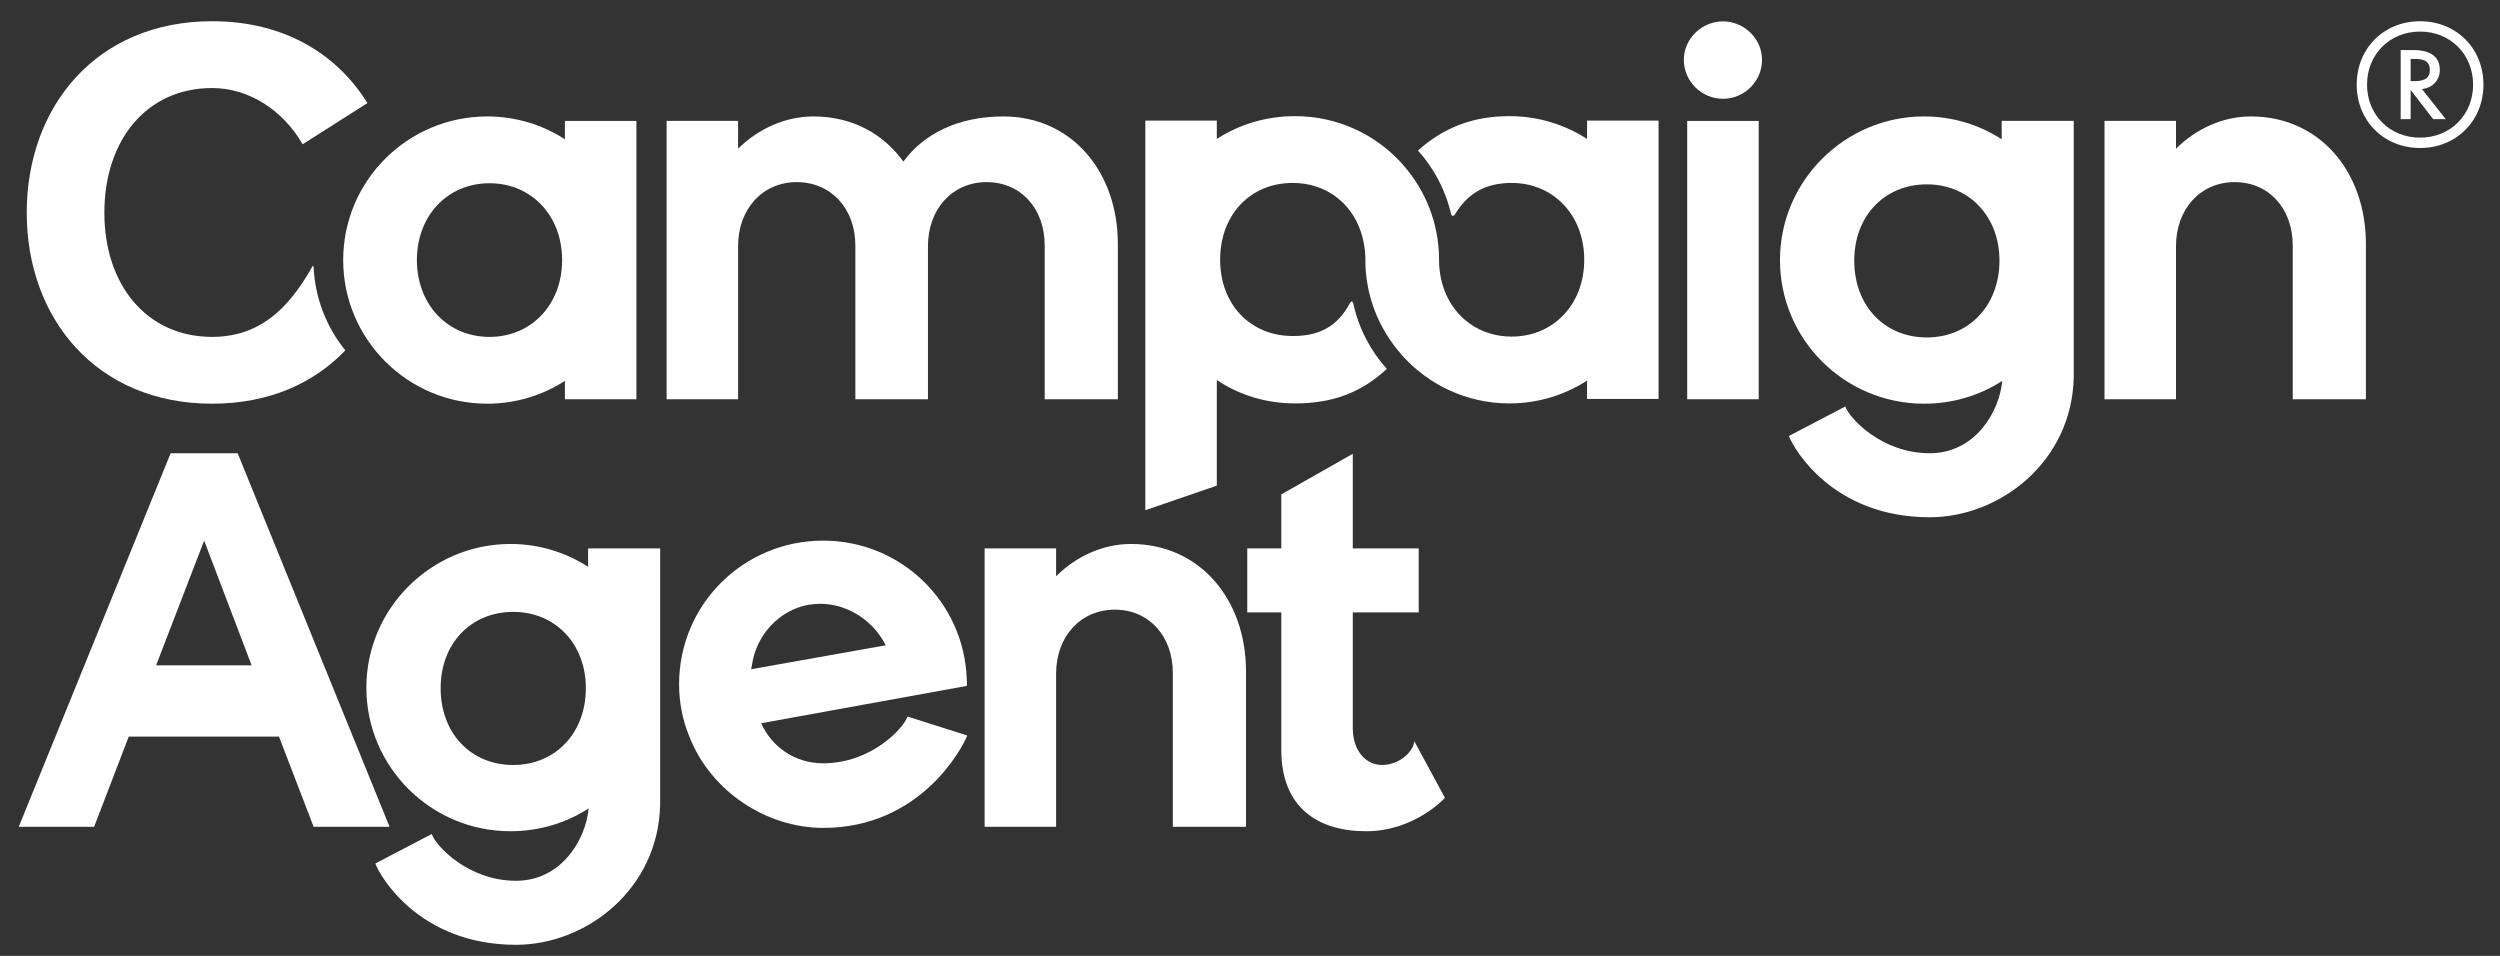
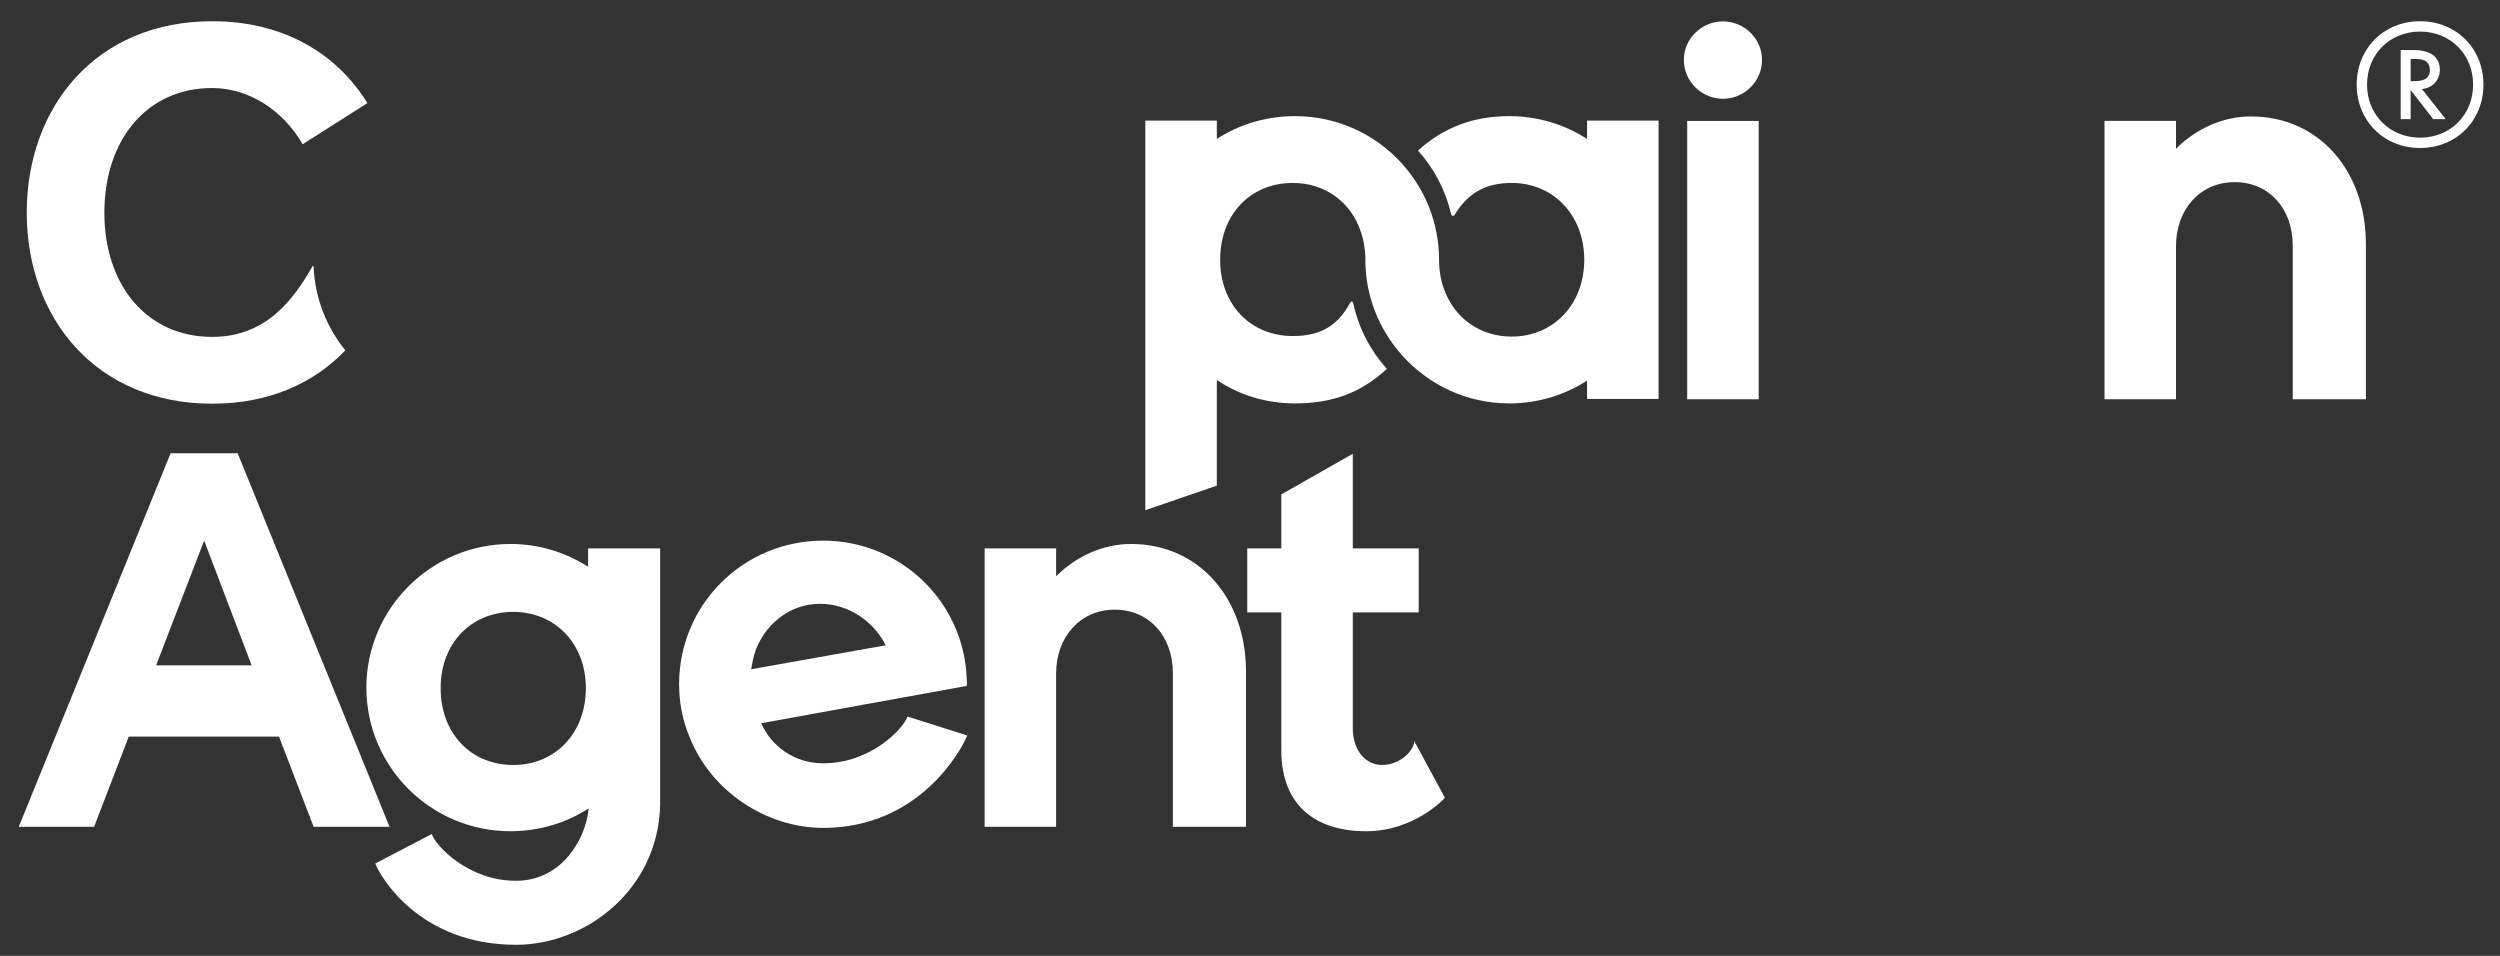
<svg xmlns="http://www.w3.org/2000/svg" viewBox="0 0 455.475 174.144" height="174.144" width="455.475" xml:space="preserve" id="svg2" version="1.1">
  <rect x="0" y="0" width="455.475" height="174.144" fill="#333333" stroke="none" />
  <defs id="defs6">
    <clipPath id="clipPath18">
      <path id="path16" d="M 0,130.608 H 341.606 V 0 H 0 Z" />
    </clipPath>
  </defs>
  <g transform="matrix(1.333,0,0,-1.333,0,174.144)" id="g10">
    <g id="g12">
      <g clip-path="url(#clipPath18)" id="g14">
        <g transform="translate(76.829,95.095)" id="g20">
-           <path id="path22" style="fill:#ffffff;fill-opacity:1;fill-rule:nonzero;stroke:none" d="m 0,0 c 0,6.086 -4.199,10.501 -9.924,10.501 -5.726,0 -9.924,-4.415 -9.924,-10.501 0,-6.085 4.198,-10.501 9.924,-10.501 C -4.199,-10.501 0,-6.085 0,0 M 10.153,19.02 V -19.024 H 0.381 v 2.514 c -3.052,-1.979 -6.718,-3.12 -10.61,-3.12 -10.914,0 -19.694,8.825 -19.694,19.63 0,10.804 8.78,19.63 19.694,19.63 3.892,0 7.558,-1.141 10.61,-3.12 v 2.51 z" />
-         </g>
+           </g>
        <g transform="translate(42.755,94.323)" id="g24">
          <path id="path26" style="fill:#ffffff;fill-opacity:1;fill-rule:nonzero;stroke:none" d="m 0,0 c -2.595,-4.568 -6.335,-9.728 -13.759,-9.728 -8.932,0 -14.732,7.08 -14.732,16.969 0,9.966 5.8,17.044 14.732,17.044 5.039,0 9.696,-3.047 12.367,-7.686 l 8.855,5.63 C 3.264,29 -3.987,33.416 -13.759,33.416 c -15.876,0 -25.342,-11.719 -25.342,-26.175 0,-14.379 9.466,-26.099 25.342,-26.099 7.739,0 13.891,2.777 18.203,7.292 -2.568,3.162 -4.149,7.137 -4.342,11.461 z" />
        </g>
        <g transform="translate(152.784,97.302)" id="g28">
-           <path id="path30" style="fill:#ffffff;fill-opacity:1;fill-rule:nonzero;stroke:none" d="m 0,0 v -21.228 h -9.999 v 20.999 c 0,5.1 -3.284,8.675 -7.94,8.675 -4.654,0 -8.016,-3.652 -8.016,-8.752 v -20.922 h -9.921 v 20.999 c 0,5.1 -3.358,8.675 -8.016,8.675 -4.655,0 -8.014,-3.652 -8.014,-8.752 v -20.922 h -9.769 v 38.044 h 9.769 v -3.804 c 2.747,2.736 6.487,4.412 10.305,4.412 5.267,0 9.54,-2.358 12.287,-6.166 2.748,3.731 7.405,6.166 13.664,6.166 C -6.335,17.424 0,9.892 0,0" />
-         </g>
+           </g>
        <path id="path32" style="fill:#ffffff;fill-opacity:1;fill-rule:nonzero;stroke:none" d="m 230.601,114.116 h 9.772 V 76.073 h -9.772 z m -0.459,8.35 c 0,2.891 2.447,5.251 5.347,5.251 2.898,0 5.339,-2.36 5.339,-5.251 0,-2.97 -2.441,-5.326 -5.339,-5.326 -2.9,0 -5.347,2.356 -5.347,5.326" />
        <g transform="translate(273.28,95.02)" id="g34">
-           <path id="path36" style="fill:#ffffff;fill-opacity:1;fill-rule:nonzero;stroke:none" d="m 0,0 c 0,6.085 -4.199,10.424 -9.924,10.424 -5.8,0 -9.924,-4.339 -9.924,-10.424 0,-6.162 4.124,-10.501 9.924,-10.501 C -4.199,-10.501 0,-6.162 0,0 M 10.154,19.098 V -15.904 C 9.924,-27.468 0.078,-35.076 -9.54,-35.076 c -13.283,0 -18.626,9.434 -19.239,11.107 l 7.712,4.033 c 0.533,-1.598 4.962,-6.391 11.527,-6.391 6.259,0 9.54,5.707 9.923,9.892 -3.055,-1.976 -6.718,-3.12 -10.688,-3.12 -10.837,0 -19.693,8.75 -19.693,19.633 0,10.804 8.856,19.63 19.693,19.63 3.892,0 7.557,-1.146 10.611,-3.122 v 2.512 z" />
-         </g>
+           </g>
        <g transform="translate(323.363,97.302)" id="g38">
          <path id="path40" style="fill:#ffffff;fill-opacity:1;fill-rule:nonzero;stroke:none" d="m 0,0 v -21.228 h -9.999 v 20.999 c 0,5.1 -3.284,8.675 -7.94,8.675 -4.654,0 -8.016,-3.652 -8.016,-8.752 v -20.922 h -9.77 v 38.044 h 9.77 v -3.804 c 2.748,2.736 6.413,4.412 10.231,4.412 C -6.337,17.424 0,9.892 0,0" />
        </g>
        <g transform="translate(34.391,39.705)" id="g42">
          <path id="path44" style="fill:#ffffff;fill-opacity:1;fill-rule:nonzero;stroke:none" d="M 0,0 -6.489,17.045 -13.054,0 Z m 3.74,-9.74 h -20.534 l -4.732,-12.326 h -10.303 l 20.76,51.055 H -1.91 L 18.853,-22.066 H 8.473 Z" />
        </g>
        <g transform="translate(80.073,36.586)" id="g46">
          <path id="path48" style="fill:#ffffff;fill-opacity:1;fill-rule:nonzero;stroke:none" d="m 0,0 c 0,6.084 -4.199,10.424 -9.924,10.424 -5.8,0 -9.924,-4.34 -9.924,-10.424 0,-6.162 4.124,-10.501 9.924,-10.501 C -4.199,-10.501 0,-6.162 0,0 M 10.154,19.098 V -15.904 C 9.924,-27.468 0.078,-35.077 -9.54,-35.077 c -13.281,0 -18.626,9.435 -19.239,11.108 l 7.712,4.033 c 0.533,-1.598 4.962,-6.391 11.527,-6.391 6.259,0 9.54,5.707 9.923,9.892 -3.054,-1.976 -6.718,-3.12 -10.688,-3.12 -10.837,0 -19.693,8.75 -19.693,19.633 0,10.804 8.856,19.63 19.693,19.63 3.892,0 7.557,-1.146 10.611,-3.122 v 2.512 z" />
        </g>
        <g transform="translate(102.665,39.173)" id="g50">
          <path id="path52" style="fill:#ffffff;fill-opacity:1;fill-rule:nonzero;stroke:none" d="M 0,0 18.397,3.271 C 16.564,6.924 12.596,9.284 8.626,8.902 4.579,8.597 1.068,5.324 0.228,1.219 Z m 29.539,-9.056 c -0.686,-1.749 -6.41,-12.629 -19.693,-12.629 -7.633,0 -15.343,4.871 -18.321,12.555 -0.914,2.206 -1.373,4.64 -1.373,7.076 0,10.883 8.778,19.63 19.694,19.63 10.612,0 19.237,-8.37 19.618,-18.868 0,-0.381 0.075,-0.687 0,-0.99 L 1.373,-7.381 c 1.375,-3.12 4.505,-5.477 8.473,-5.477 6.564,0 10.994,4.793 11.528,6.389 z" />
        </g>
        <g transform="translate(170.3,38.868)" id="g54">
          <path id="path56" style="fill:#ffffff;fill-opacity:1;fill-rule:nonzero;stroke:none" d="m 0,0 v -21.228 h -9.999 v 20.999 c 0,5.1 -3.284,8.675 -7.94,8.675 -4.654,0 -8.016,-3.652 -8.016,-8.752 v -20.922 h -9.77 v 38.044 h 9.77 v -3.804 c 2.748,2.736 6.413,4.412 10.231,4.412 C -6.337,17.424 0,9.892 0,0" />
        </g>
        <g transform="translate(197.491,21.597)" id="g58">
          <path id="path60" style="fill:#ffffff;fill-opacity:1;fill-rule:nonzero;stroke:none" d="m 0,0 c 0,0 -4.121,-4.568 -10.764,-4.568 -6.565,0 -11.603,3.198 -11.603,11.111 v 18.796 h -4.653 v 8.75 h 4.653 v 7.383 l 9.771,5.548 V 34.089 h 9.009 v -8.75 h -9.009 V 9.511 c 0,-3.118 1.832,-5.021 3.97,-5.021 2.596,0 4.427,2.053 4.427,3.27 z" />
        </g>
        <g transform="translate(216.914,114.159)" id="g62">
          <path id="path64" style="fill:#ffffff;fill-opacity:1;fill-rule:nonzero;stroke:none" d="m 0,0 v -2.511 c -3.052,1.978 -6.716,3.119 -10.611,3.119 -5.049,0 -9.022,-1.592 -12.5,-4.698 2.191,-2.436 3.779,-5.416 4.534,-8.721 0.056,-0.24 0.357,-0.282 0.484,-0.071 1.715,2.875 4.138,4.361 7.783,4.361 5.725,0 9.924,-4.413 9.924,-10.503 0,-6.086 -4.199,-10.498 -9.924,-10.498 -4.336,0 -7.795,2.538 -9.217,6.416 -0.445,1.208 -0.689,2.548 -0.701,3.984 0,0.034 0.004,0.066 0.004,0.098 0,0.032 -0.004,0.066 -0.004,0.095 -0.025,4.923 -1.862,9.386 -4.863,12.812 -0.056,0.063 -0.104,0.131 -0.161,0.193 -3.598,4.006 -8.817,6.532 -14.665,6.532 -3.968,0 -7.633,-1.141 -10.687,-3.119 V 0 h -9.77 v -53.252 l 9.77,3.36 v 14.436 c 3.054,-2.055 6.719,-3.198 10.687,-3.198 5.167,0 9.051,1.482 12.552,4.715 -2.23,2.482 -3.833,5.526 -4.573,8.888 -0.091,0.408 -0.291,0.434 -0.489,0.068 -1.674,-3.059 -4.002,-4.461 -7.798,-4.461 -5.803,0 -9.924,4.334 -9.924,10.42 0,6.166 4.121,10.503 9.924,10.503 4.446,0 7.957,-2.624 9.312,-6.68 0.362,-1.084 0.59,-2.291 0.621,-3.562 0,-0.078 -0.009,-0.279 -0.009,-0.29 0.004,-4.945 1.873,-9.453 4.92,-12.908 0.041,-0.046 0.076,-0.1 0.119,-0.144 3.597,-4.006 8.81,-6.549 14.651,-6.549 3.895,0 7.559,1.143 10.611,3.12 v -2.509 H 9.772 L 9.772,0 Z" />
        </g>
        <g transform="translate(193.766,110.035)" id="g66">
          <path id="path68" style="fill:#ffffff;fill-opacity:1;fill-rule:nonzero;stroke:none" d="M 0,0 C 0.014,0.01 0.027,0.022 0.041,0.037 L 0.034,0.041 C 0.022,0.029 0.014,0.014 0,0" />
        </g>
        <g transform="translate(189.561,80.231)" id="g70">
          <path id="path72" style="fill:#ffffff;fill-opacity:1;fill-rule:nonzero;stroke:none" d="M 0,0 C -0.005,-0.005 -0.007,-0.007 -0.01,-0.01 V -0.014 C -0.007,-0.008 -0.005,-0.005 0,0" />
        </g>
        <g transform="translate(329.479,119.556)" id="g74">
          <path id="path76" style="fill:#ffffff;fill-opacity:1;fill-rule:nonzero;stroke:none" d="m 0,0 h 0.556 c 0.833,0 2.07,0.126 2.07,1.49 0,1.49 -1.262,1.54 -2.121,1.54 L 0,3.03 Z M 3.081,-5.202 0,-1.212 v -3.99 h -1.363 v 9.444 h 1.717 c 0.757,0 3.636,-0.024 3.636,-2.701 0,-1.44 -1.01,-2.475 -2.449,-2.626 L 4.798,-5.202 Z M 1.288,6.768 c -4.141,0 -7.247,-3.107 -7.247,-7.248 0,-4.141 3.106,-7.247 7.247,-7.247 4.141,0 7.248,3.106 7.248,7.247 0,4.141 -3.107,7.248 -7.248,7.248 m 0,1.414 c 4.949,0 8.662,-3.712 8.662,-8.662 0,-4.949 -3.713,-8.662 -8.662,-8.662 -4.949,0 -8.662,3.713 -8.662,8.662 0,4.95 3.713,8.662 8.662,8.662" />
        </g>
      </g>
    </g>
  </g>
</svg>